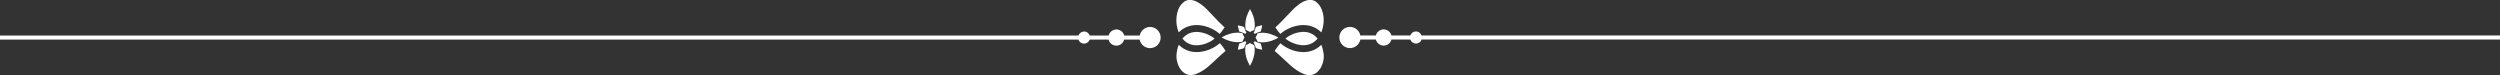
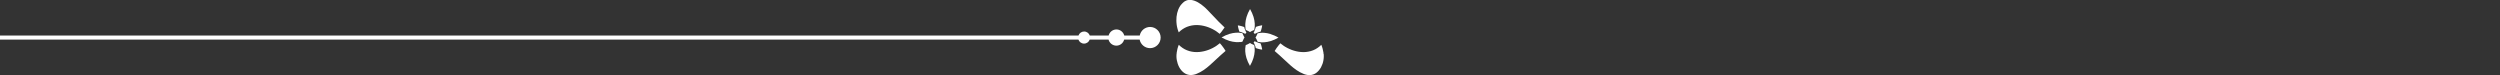
<svg xmlns="http://www.w3.org/2000/svg" fill="#ffffff" height="15" preserveAspectRatio="xMidYMid meet" version="1" viewBox="0.0 -0.0 500.0 15.0" width="500" zoomAndPan="magnify">
  <rect x="0.0" y="-0.0" width="500.0" height="15.0" fill="#333333" stroke="none" />
  <g>
    <g>
      <g id="change1_1">
        <path d="M230.03,5.39c-1.03,0-1.89,.73-2.08,1.71h-3.1c-.18-.69-.81-1.21-1.56-1.21s-1.38,.51-1.56,1.21h-3.77c-.17-.46-.61-.8-1.13-.8s-.97,.33-1.13,.8H0v.82H215.68c.17,.46,.61,.8,1.13,.8s.97-.33,1.13-.8h3.77c.18,.69,.81,1.21,1.56,1.21s1.38-.51,1.56-1.21h3.1c.19,.97,1.05,1.71,2.08,1.71,1.17,0,2.12-.95,2.12-2.12s-.95-2.12-2.12-2.12Z" />
-         <path d="M284.32,7.09c-.17-.46-.61-.8-1.13-.8s-.97,.33-1.13,.8h-3.77c-.18-.69-.81-1.21-1.56-1.21s-1.38,.51-1.56,1.21h-3.1c-.19-.97-1.05-1.71-2.08-1.71-1.17,0-2.12,.95-2.12,2.12s.95,2.12,2.12,2.12c1.03,0,1.89-.73,2.08-1.71h3.1c.18,.69,.81,1.21,1.56,1.21s1.38-.51,1.56-1.21h3.77c.17,.46,.61,.8,1.13,.8s.97-.33,1.13-.8h215.68v-.82h-215.68Z" />
        <path d="M235.33,4.91c.03,.26,.09,.51,.15,.76,.06,.25,.15,.5,.24,.73l.03,.07c.11-.12,.23-.23,.36-.33,.26-.21,.53-.4,.83-.56,.3-.16,.61-.28,.93-.37,.32-.09,.65-.15,.97-.18,.33-.03,.65-.03,.97,0,.32,.02,.64,.08,.95,.15,.31,.07,.61,.16,.91,.27,.3,.11,.58,.24,.86,.38,.14,.07,.28,.15,.41,.23l.1,.06,.1,.06c.06,.04,.13,.08,.19,.13,.21,.14,.41,.3,.61,.46,.12-.13,.24-.27,.35-.41,.22-.28,.43-.57,.63-.87-.81-.74-1.56-1.53-2.29-2.31-.4-.42-.79-.83-1.18-1.23l-.15-.15-.04-.04-.04-.04-.07-.07s-.1-.09-.15-.14l-.15-.13c-.2-.18-.41-.34-.62-.5-.21-.15-.43-.3-.65-.42-.22-.12-.45-.23-.68-.31-.23-.08-.46-.13-.68-.16h-.17s-.03-.01-.04-.01h-.2s-.05,0-.08,.01h-.08s-.03,.01-.04,.02h-.04c-.21,.05-.41,.13-.59,.24-.01,0-.02,.01-.04,.02l-.03,.02-.07,.05s-.02,.01-.03,.02l-.03,.03-.07,.05s-.02,.02-.03,.03l-.03,.03-.07,.06-.06,.06-.03,.03-.03,.03-.06,.06-.06,.07-.03,.03-.03,.03-.06,.07-.06,.07-.03,.04-.03,.04-.05,.07-.05,.08c-.13,.2-.25,.42-.34,.65-.09,.23-.17,.47-.23,.72-.06,.25-.1,.5-.13,.76-.03,.26-.04,.52-.03,.77,0,.13,0,.26,.02,.39,.01,.13,.02,.26,.04,.39Z" />
-         <path d="M242.32,7.29l-.08-.05c-.11-.07-.22-.13-.34-.19-.46-.24-.95-.42-1.44-.53-.25-.06-.5-.1-.75-.12-.25-.02-.5-.02-.75,0-.24,.02-.49,.07-.72,.13-.23,.07-.45,.16-.66,.27-.21,.11-.41,.25-.59,.4-.18,.15-.35,.33-.51,.52,.16,.19,.33,.36,.51,.52,.19,.15,.38,.29,.59,.4,.21,.11,.43,.2,.66,.27,.23,.07,.47,.11,.72,.13,.25,.02,.49,.02,.75,0,.25-.02,.5-.06,.75-.12,.5-.11,.99-.3,1.44-.53,.11-.06,.23-.12,.34-.19l.08-.05,.08-.05c.05-.04,.11-.07,.16-.11,.12-.08,.25-.17,.36-.27-.12-.09-.24-.18-.36-.27-.05-.04-.11-.07-.16-.11l-.08-.05Z" />
        <path d="M243.95,8.66c-.2,.16-.4,.31-.61,.46-.06,.05-.13,.09-.19,.13l-.1,.06-.1,.06c-.13,.08-.27,.16-.41,.23-.28,.15-.57,.27-.86,.38-.3,.11-.6,.2-.91,.27-.31,.07-.63,.12-.95,.15-.32,.02-.65,.02-.97,0-.33-.03-.65-.09-.97-.18-.32-.09-.63-.22-.93-.37-.3-.16-.57-.35-.83-.56-.13-.1-.25-.22-.36-.33l-.03,.07c-.09,.24-.18,.48-.24,.73-.06,.25-.12,.51-.15,.76v.1l-.02,.1v.09s-.02,.06-.02,.09c0,.12-.01,.25-.01,.37,0,.25,.03,.5,.07,.75,.09,.5,.25,.98,.48,1.41,.23,.43,.54,.81,.91,1.09,.18,.14,.38,.25,.58,.33,.21,.08,.42,.13,.64,.15,.11,.01,.22,.01,.34,0,.11,0,.23-.02,.34-.04,.11-.02,.23-.05,.34-.08,.03,0,.06-.02,.09-.03,.03-.01,.06-.02,.09-.03,.06-.02,.12-.04,.18-.07,.48-.19,.94-.44,1.38-.74,.44-.3,.87-.64,1.28-1.01,.42-.37,.83-.76,1.25-1.15,.21-.2,.42-.4,.64-.59,.05-.05,.11-.1,.16-.15,.05-.05,.11-.1,.17-.15l.33-.29c.19-.16,.37-.33,.56-.49-.24-.4-.5-.77-.79-1.13-.11-.14-.23-.28-.35-.41Z" />
-         <path d="M264.57,2.6c-.06-.25-.14-.49-.23-.72-.1-.23-.21-.45-.34-.65l-.05-.08-.05-.07-.03-.04-.03-.04-.06-.07-.06-.07-.03-.03-.03-.03-.06-.07-.06-.06-.03-.03-.03-.03-.06-.06-.07-.06-.03-.03s-.02-.02-.03-.03l-.07-.05-.03-.03s-.02-.01-.03-.02l-.07-.05-.03-.02s-.02-.01-.04-.02c-.19-.11-.39-.18-.59-.23h-.04s-.03-.01-.04-.01h-.08s-.05-.02-.08-.02h-.2s-.03,0-.04,0h-.17c-.22,.04-.45,.09-.68,.17-.23,.08-.46,.19-.68,.31-.22,.12-.44,.26-.65,.42-.21,.15-.42,.32-.62,.5l-.15,.13s-.1,.09-.15,.14l-.07,.07-.04,.04-.04,.04-.15,.15c-.4,.4-.79,.81-1.18,1.23-.74,.77-1.48,1.56-2.29,2.31,.19,.3,.4,.59,.63,.87,.11,.14,.23,.28,.35,.41,.2-.16,.4-.31,.61-.46,.06-.05,.13-.09,.19-.13l.1-.06,.1-.06c.13-.08,.27-.16,.41-.23,.28-.15,.57-.27,.86-.38,.3-.11,.6-.2,.91-.27,.31-.07,.63-.12,.95-.15,.32-.02,.65-.02,.97,0,.33,.03,.65,.09,.97,.18,.32,.09,.63,.22,.93,.37,.3,.16,.57,.35,.83,.56,.13,.1,.25,.22,.36,.33l.03-.07c.09-.24,.18-.48,.24-.73,.06-.25,.12-.51,.15-.76,.02-.13,.03-.26,.04-.39,0-.13,.02-.26,.02-.39,0-.26,0-.52-.03-.77-.03-.26-.07-.51-.13-.76Z" />
-         <path d="M257.68,8.14l.08,.05c.11,.07,.22,.13,.34,.19,.46,.24,.95,.42,1.44,.53,.25,.06,.5,.1,.75,.12,.25,.02,.5,.02,.75,0,.24-.02,.49-.07,.72-.13,.23-.07,.45-.16,.66-.27,.21-.11,.41-.25,.59-.4,.18-.15,.35-.33,.51-.52-.16-.19-.33-.36-.51-.52-.19-.15-.38-.29-.59-.4-.21-.11-.43-.2-.66-.27-.23-.07-.47-.11-.72-.13-.25-.02-.49-.02-.75,0-.25,.02-.5,.06-.75,.12-.5,.11-.99,.3-1.44,.53-.11,.06-.23,.12-.34,.19l-.08,.05-.08,.05c-.05,.04-.11,.07-.16,.11-.12,.08-.25,.17-.36,.27,.12,.09,.24,.18,.36,.27,.05,.04,.11,.07,.16,.11l.08,.05Z" />
        <path d="M264.71,10.81v-.09l-.02-.1v-.1c-.05-.26-.1-.51-.16-.76-.06-.25-.15-.5-.24-.73l-.03-.07c-.11,.12-.23,.23-.36,.33-.26,.21-.53,.4-.83,.56-.3,.16-.61,.28-.93,.37-.32,.09-.65,.15-.97,.18-.33,.03-.65,.03-.97,0-.32-.02-.64-.08-.95-.15-.31-.07-.61-.16-.91-.27-.3-.11-.58-.24-.86-.38-.14-.07-.28-.15-.41-.23l-.1-.06-.1-.06c-.06-.04-.13-.08-.19-.13-.21-.14-.41-.3-.61-.46-.12,.13-.24,.27-.35,.41-.29,.36-.55,.73-.79,1.13,.19,.16,.37,.33,.56,.49l.33,.29c.06,.05,.11,.1,.17,.15,.05,.05,.11,.1,.16,.15,.22,.2,.43,.4,.64,.59,.42,.4,.83,.79,1.25,1.15,.42,.37,.84,.71,1.28,1.01,.44,.3,.9,.55,1.38,.74,.06,.02,.12,.04,.18,.07,.03,.01,.06,.02,.09,.03,.03,0,.06,.02,.09,.03,.11,.04,.23,.06,.34,.08,.11,.02,.23,.03,.34,.04,.11,0,.23,0,.34,0,.22-.02,.44-.07,.64-.15,.21-.08,.4-.19,.58-.33,.36-.28,.67-.66,.91-1.09,.23-.43,.4-.92,.48-1.41,.04-.25,.07-.5,.07-.75,0-.13,0-.25-.01-.37,0-.03,0-.06,0-.09Z" />
        <path d="M254.11,6.8c-.45-.13-.89-.22-1.3-.24-.21-.02-.41-.01-.6,0-.09,0-.19,.01-.28,.03-.05,0-.09,.01-.14,.02l-.13,.03s-.09,.02-.14,.03c-.07,.18-.15,.36-.24,.53-.05,.08-.09,.17-.14,.24-.01,.02-.03,.05-.04,.07,.01,.02,.03,.04,.04,.07,.05,.08,.1,.16,.15,.25,.09,.17,.17,.35,.24,.53,.04,.01,.09,.02,.14,.03,.35,.07,.74,.1,1.15,.07,.41-.02,.85-.11,1.3-.24,.52-.16,1.06-.4,1.58-.7-.52-.3-1.06-.54-1.58-.7Z" />
        <path d="M252.42,9.79l-.04-.2c-.06-.31-.15-.61-.26-.91-.03,0-.05-.01-.08-.02-.03,0-.05-.01-.08-.02-.03,0-.05-.01-.08-.02-.02,0-.05-.02-.07-.02l-.07-.02s-.09-.03-.13-.05c-.06-.02-.11-.04-.16-.06-.03-.01-.05-.02-.08-.03-.03-.01-.06-.03-.1-.04-.03-.01-.06-.03-.09-.04h-.02s-.05-.03-.08-.05c-.03-.02-.06-.03-.09-.05l-.04-.02h0s-.07,.08-.11,.11h0s-.08,.08-.12,.12h0l.02,.04s.02,.04,.03,.06l.02,.04s.03,.06,.04,.08c.01,.02,.02,.04,.03,.06,.01,.02,.02,.05,.03,.07,0,.02,.02,.04,.03,.07,.03,.07,.06,.14,.08,.21,0,.02,.02,.05,.03,.07,0,.02,.02,.05,.03,.07l.02,.07s.02,.07,.03,.1v.05c.03,.05,.04,.1,.05,.15,.3,.11,.6,.2,.9,.26,.12,.02,.24,.05,.37,.06,0-.05-.01-.1-.02-.15h0Z" />
        <path d="M250.92,9.43s-.01-.09-.02-.14l-.03-.13s-.02-.09-.03-.14c-.18-.07-.36-.15-.53-.24-.08-.05-.17-.09-.24-.14-.02-.01-.04-.03-.07-.04-.02,.01-.04,.03-.07,.04-.08,.05-.16,.1-.25,.14-.17,.09-.35,.17-.53,.24-.01,.04-.02,.09-.03,.13-.07,.35-.1,.74-.07,1.15,.02,.41,.11,.85,.24,1.3,.16,.52,.4,1.06,.7,1.58,.31-.52,.54-1.06,.7-1.58,.13-.45,.22-.89,.24-1.3,.02-.21,.01-.41,0-.6,0-.09-.01-.19-.03-.28Z" />
        <path d="M250.9,6.18s-.02,.04-.03,.07c-.01,.03-.03,.06-.04,.09l-.02,.04s-.04,.09-.07,.13l-.02,.04h0s.08,.08,.12,.11h0s.08,.08,.12,.12h0l.04-.02c.1-.06,.21-.11,.32-.16,.04-.02,.09-.04,.13-.06,.05-.02,.11-.04,.16-.06l.08-.03c.06-.02,.11-.04,.17-.06,.03,0,.06-.02,.09-.02,.05-.02,.11-.03,.17-.04,.11-.3,.2-.6,.26-.9,.02-.12,.05-.24,.06-.37-.04,0-.09,.01-.15,.02h-.01l-.2,.04c-.31,.06-.61,.15-.91,.26-.02,.07-.03,.13-.05,.19l-.02,.06s-.02,.06-.03,.08l-.03,.08-.03,.09c-.02,.05-.04,.1-.06,.15h0s-.02,.06-.03,.09l-.02,.05Z" />
        <path d="M249.08,5.58s.01,.09,.02,.14l.03,.13s.02,.09,.03,.14c.18,.07,.36,.15,.53,.24,.08,.05,.16,.09,.24,.14,.02,.01,.04,.03,.07,.04,.02-.01,.04-.03,.07-.04,.08-.05,.16-.1,.25-.15,.17-.09,.35-.17,.53-.24,.01-.04,.02-.09,.03-.14,.07-.35,.1-.74,.07-1.15-.02-.41-.11-.85-.24-1.3-.16-.52-.4-1.06-.7-1.58-.31,.52-.54,1.06-.7,1.58-.13,.45-.22,.89-.24,1.3-.02,.21-.01,.41,0,.6,0,.09,.01,.19,.03,.28Z" />
        <path d="M247.58,5.22l.04,.2c.06,.31,.15,.61,.26,.91,.03,0,.05,.01,.08,.02,.03,0,.05,.01,.08,.02,.03,0,.05,.01,.08,.02,.02,0,.05,.02,.07,.02l.07,.02s.09,.03,.13,.05c.06,.02,.11,.04,.16,.06,.03,.01,.05,.02,.08,.03,.13,.06,.26,.12,.38,.18l.04,.02h0s.08-.08,.11-.12h0s.08-.08,.12-.12h0l-.02-.04-.03-.06-.02-.04s-.03-.06-.04-.08c-.01-.02-.02-.04-.03-.06-.05-.11-.1-.23-.14-.34,0-.02-.02-.05-.03-.07,0-.02-.02-.05-.03-.07l-.02-.07s-.02-.07-.03-.1v-.05c-.03-.05-.04-.1-.05-.15-.3-.11-.6-.2-.9-.26-.12-.02-.24-.05-.37-.06,0,.04,.01,.09,.02,.15h0Z" />
-         <path d="M249.18,8.66s.03-.06,.04-.09c.01-.02,.03-.05,.04-.07l.02-.04h0s-.08-.08-.12-.12h0s-.08-.08-.11-.12h0l-.04,.02c-.1,.06-.21,.11-.32,.16-.04,.02-.09,.04-.13,.06-.05,.02-.11,.04-.16,.06l-.08,.03c-.06,.02-.11,.04-.17,.06-.03,0-.06,.02-.09,.02-.05,.02-.11,.03-.17,.04-.11,.3-.2,.6-.26,.9-.02,.12-.05,.24-.06,.37,.04,0,.09-.01,.15-.02l.21-.04c.31-.06,.61-.15,.91-.26,.01-.05,.03-.1,.04-.15,0-.02,.01-.04,.02-.06,.01-.04,.03-.09,.04-.13,0-.02,.01-.04,.02-.06,.06-.17,.13-.34,.2-.5,0-.02,.02-.04,.03-.06Z" />
        <path d="M248.07,8.42s.09-.01,.14-.02l.13-.03s.09-.02,.14-.03c.07-.18,.15-.36,.24-.53,.05-.08,.09-.17,.14-.25,.01-.02,.03-.04,.04-.07-.01-.02-.03-.04-.04-.07-.05-.08-.1-.16-.14-.25-.09-.17-.17-.35-.24-.53-.04-.01-.09-.02-.14-.03-.35-.07-.74-.1-1.15-.07-.41,.02-.85,.11-1.3,.24-.52,.16-1.06,.4-1.58,.7,.52,.3,1.06,.54,1.58,.7,.45,.13,.89,.22,1.3,.24,.21,.02,.41,.01,.6,0,.09,0,.19-.01,.28-.03Z" />
      </g>
    </g>
  </g>
</svg>